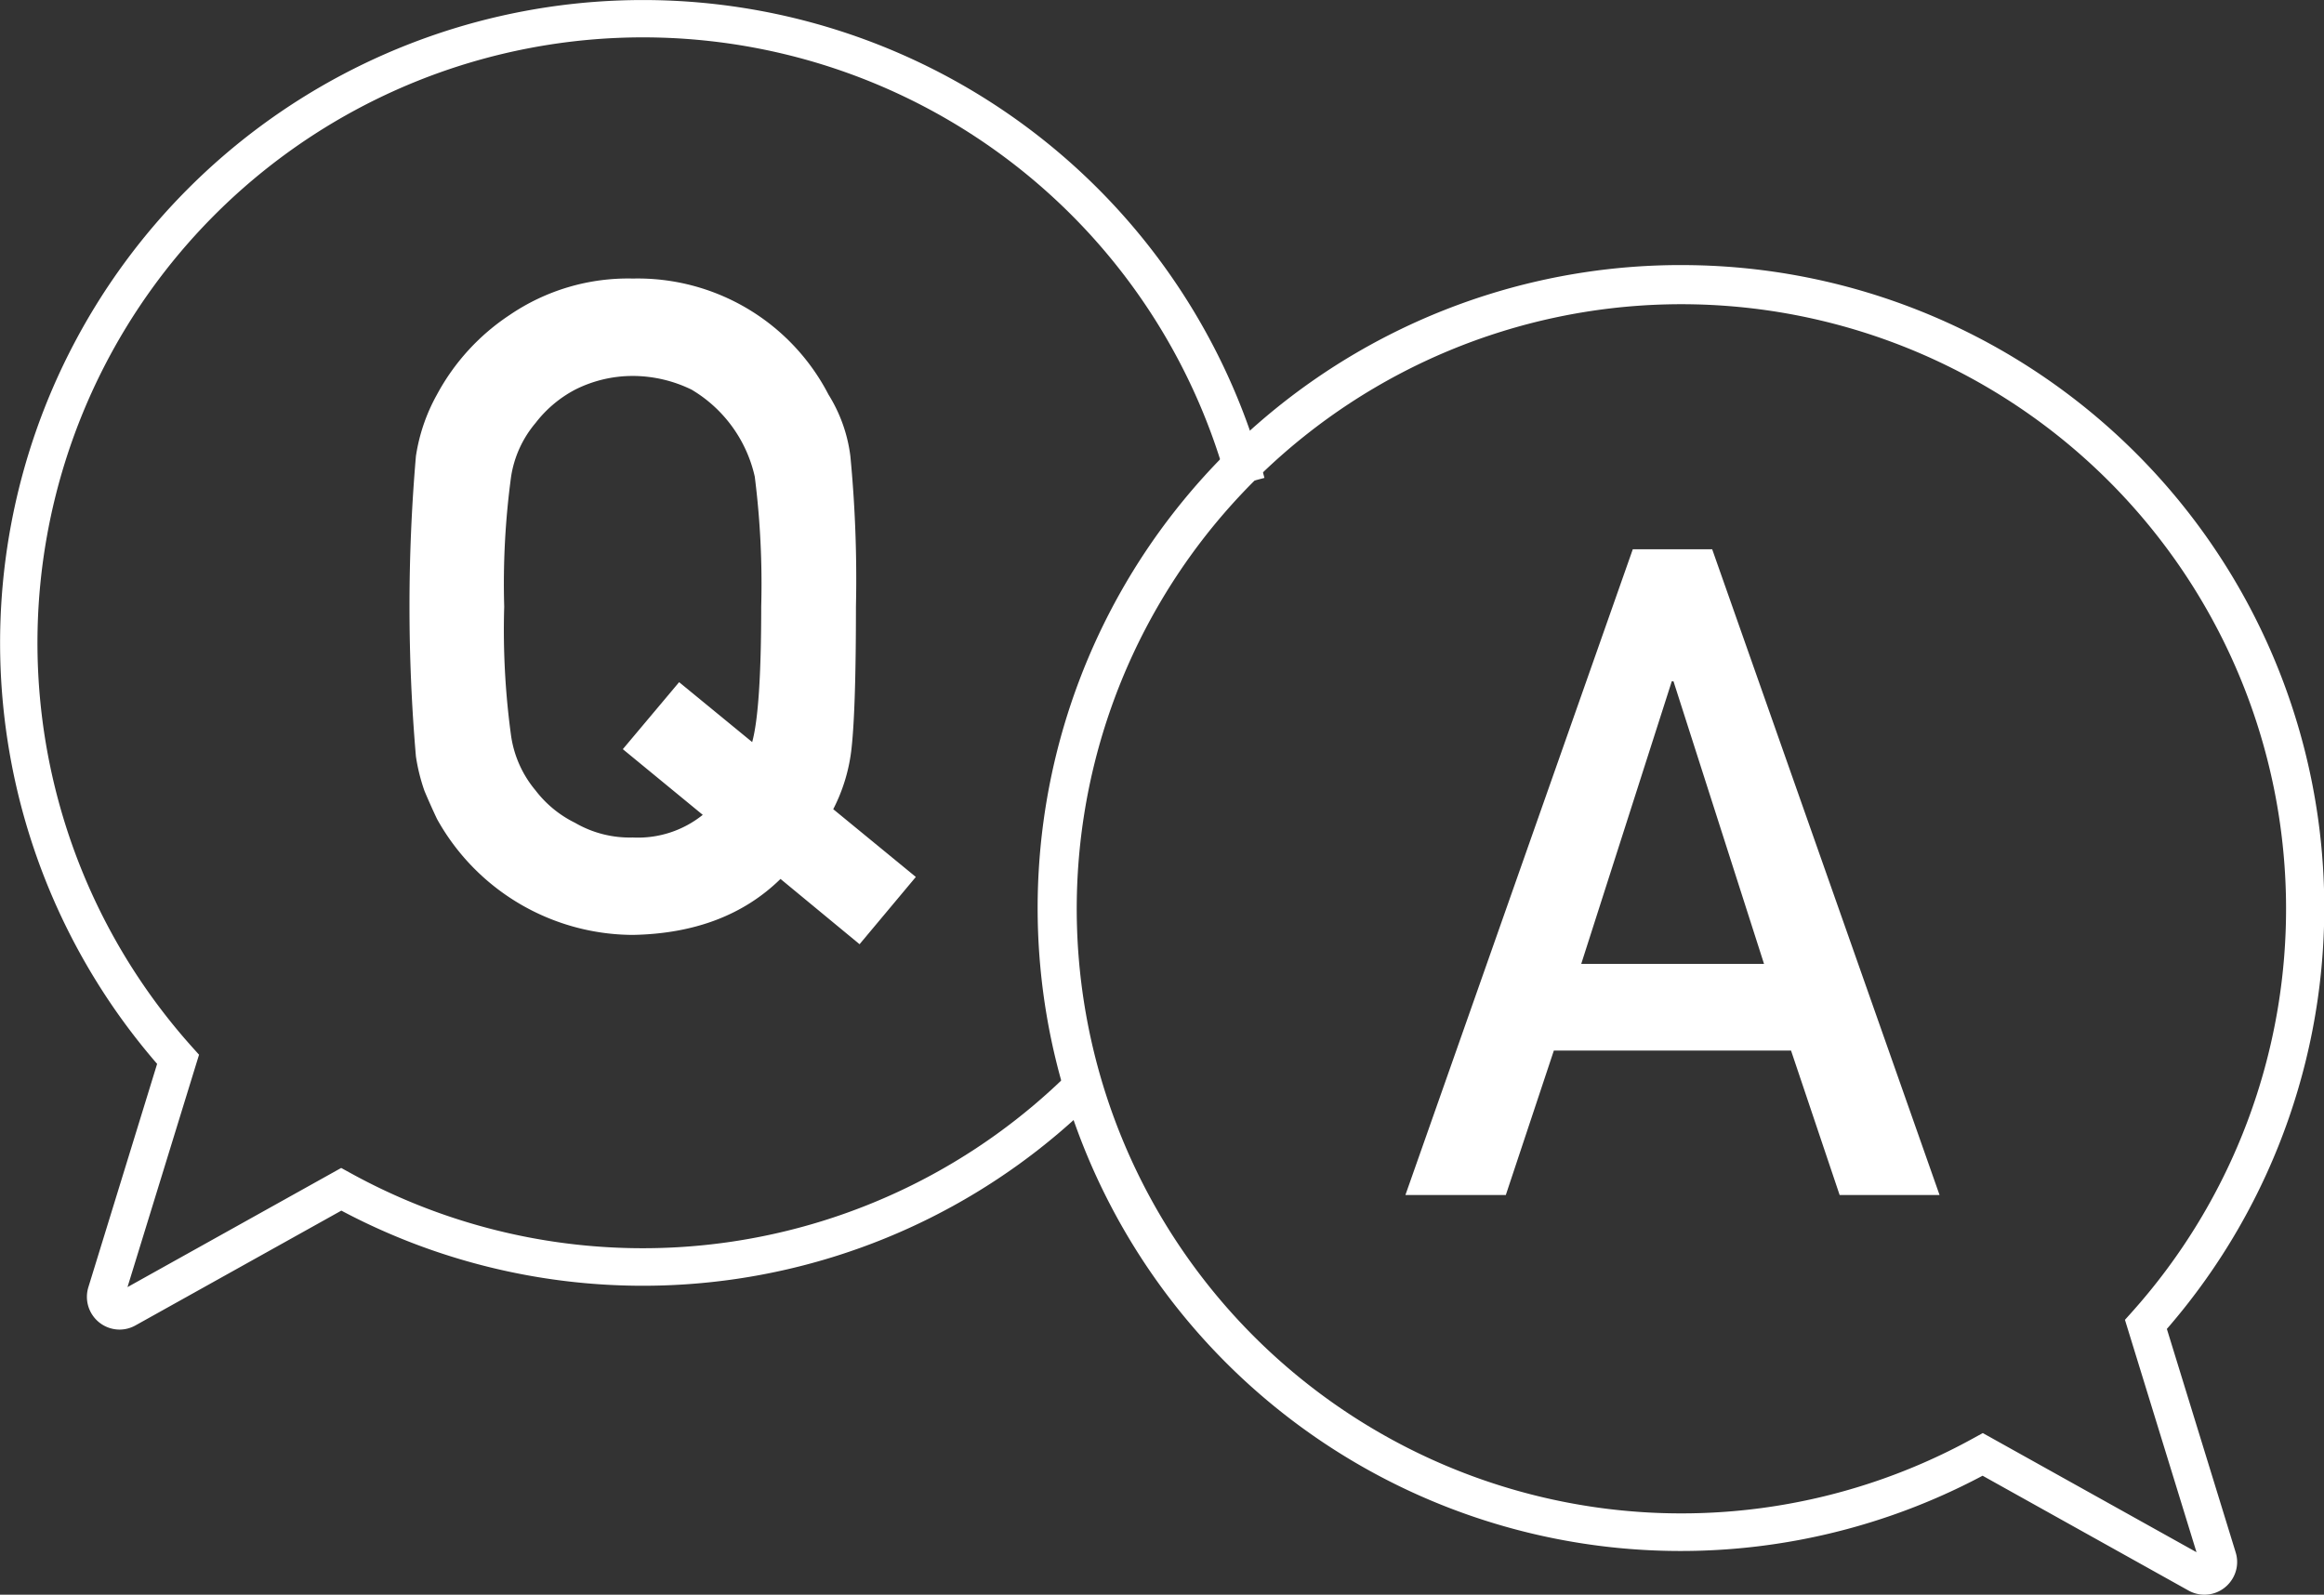
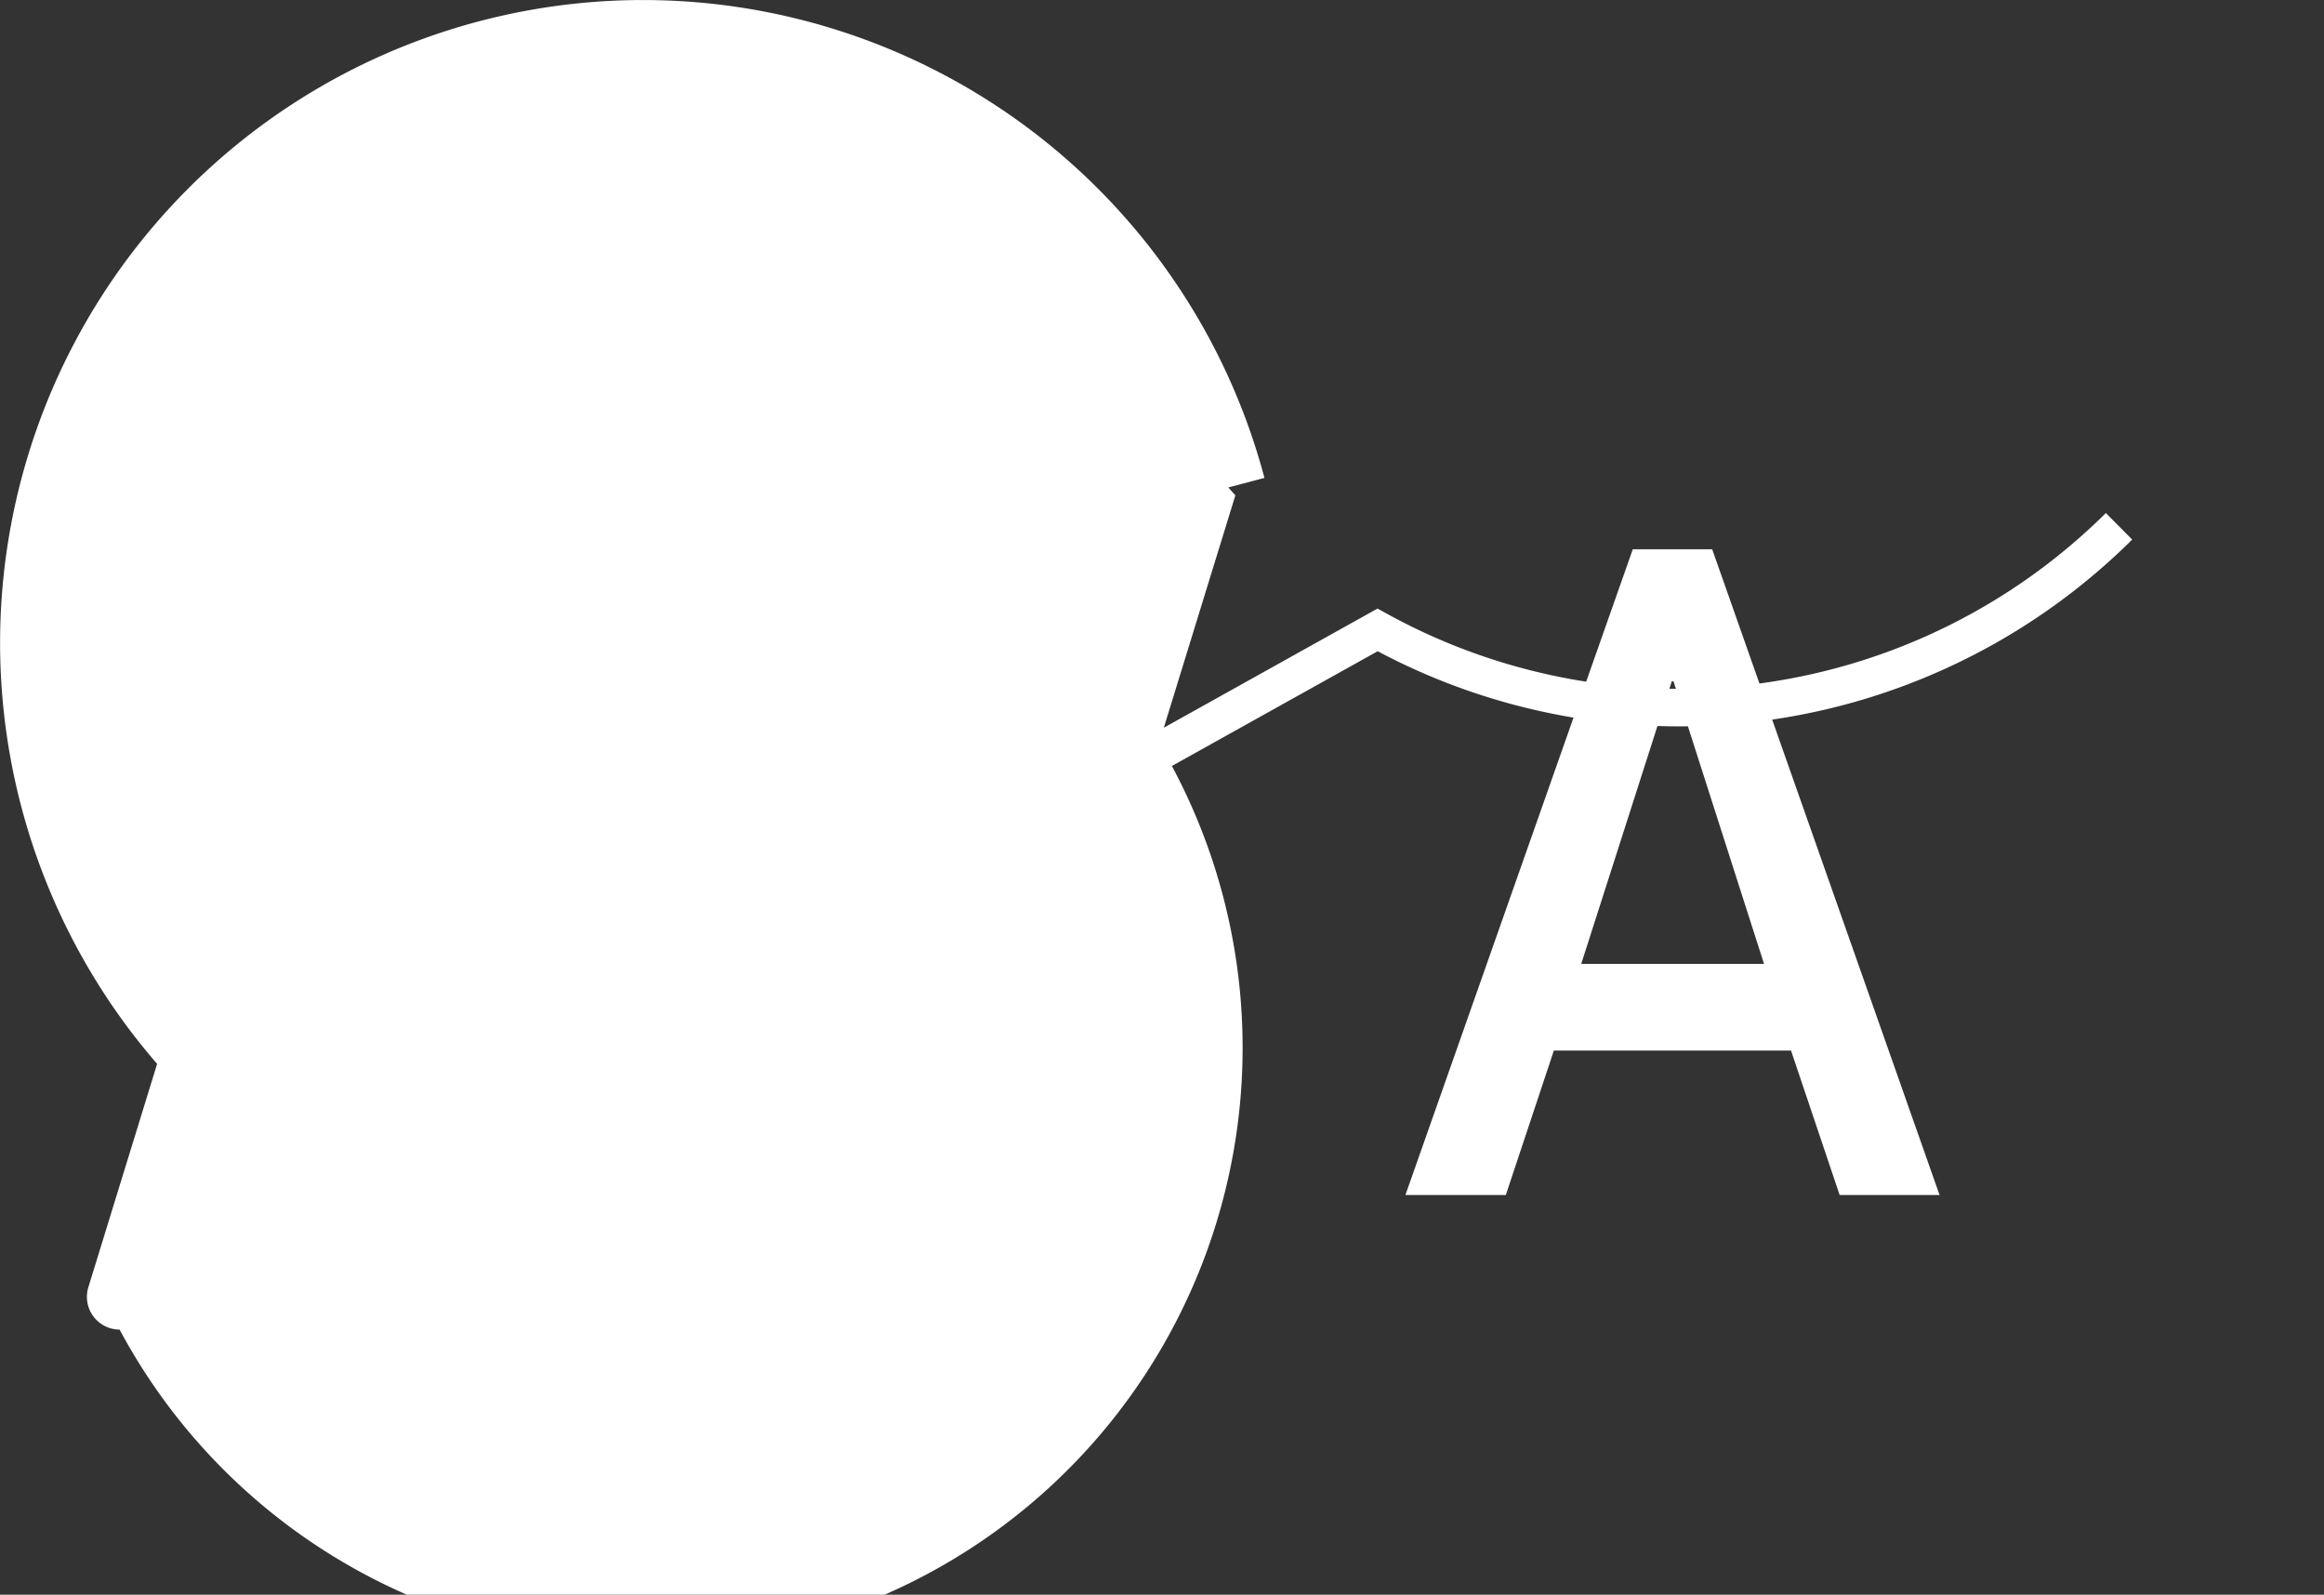
<svg xmlns="http://www.w3.org/2000/svg" width="186.516" height="128" viewBox="0 0 186.516 128">
  <rect x="0" y="0" width="186.516" height="128" fill="#333333" stroke="none" />
  <g transform="translate(-526.081 -5745.779)">
-     <path d="M585.884,4553.248a2.629,2.629,0,0,1-2.507-3.4l5.519-17.928a51.6,51.6,0,1,1,88.869-47.034l-2.9.768a48.6,48.6,0,1,0-83.172,44.9l.567.632-5.742,18.652,17.151-9.564.729.4a48.618,48.618,0,0,0,57.724-8.067l2.114,2.129a51.57,51.57,0,0,1-60.554,8.963l-16.517,9.21A2.628,2.628,0,0,1,585.884,4553.248Z" transform="translate(-50.205 1299.252)" fill="#fff" />
+     <path d="M585.884,4553.248a2.629,2.629,0,0,1-2.507-3.4l5.519-17.928a51.6,51.6,0,1,1,88.869-47.034l-2.9.768l.567.632-5.742,18.652,17.151-9.564.729.4a48.618,48.618,0,0,0,57.724-8.067l2.114,2.129a51.57,51.57,0,0,1-60.554,8.963l-16.517,9.21A2.628,2.628,0,0,1,585.884,4553.248Z" transform="translate(-50.205 1299.252)" fill="#fff" />
    <path d="M629.9,4511.075q-4.442,4.35-11.842,4.492a18.054,18.054,0,0,1-15.731-9.314q-.552-1.173-1-2.241a14.9,14.9,0,0,1-.688-2.772,141.005,141.005,0,0,1,0-24.1,14.607,14.607,0,0,1,1.688-4.941,17.686,17.686,0,0,1,5.851-6.4,16.864,16.864,0,0,1,9.879-2.915,17.237,17.237,0,0,1,15.695,9.315,12.156,12.156,0,0,1,1.755,4.941,103.182,103.182,0,0,1,.447,12.088q0,8.071-.344,11.27a13.918,13.918,0,0,1-1.478,4.978l6.629,5.439-4.516,5.4Zm-12.655-10.416,4.518-5.378,5.863,4.809q.725-2.637.725-10.866a68.433,68.433,0,0,0-.517-10.44,10.886,10.886,0,0,0-5.07-6.982,10.8,10.8,0,0,0-4.726-1.1,10.263,10.263,0,0,0-4.622,1.1,9.7,9.7,0,0,0-3.173,2.672,8.717,8.717,0,0,0-1.966,4.312,64.025,64.025,0,0,0-.552,10.438,62.6,62.6,0,0,0,.552,10.367,8.775,8.775,0,0,0,1.966,4.382,8.962,8.962,0,0,0,3.173,2.6,8.711,8.711,0,0,0,4.622,1.175,8.3,8.3,0,0,0,5.622-1.817Z" transform="translate(-41.178 1305.253)" fill="#fff" />
-     <path d="M687.226,4461.681a51.575,51.575,0,0,1,38.987,85.391L731.733,4565a2.593,2.593,0,0,1-.391,2.326,2.615,2.615,0,0,1-3.4.74l-16.518-9.212a51.608,51.608,0,1,1-24.2-97.174Zm41.365,103.312-5.742-18.652.567-.632a48.528,48.528,0,1,0-12.705,10.122l.729-.4.728.406Z" transform="translate(-26.227 1305.375)" fill="#fff" />
    <path d="M688,4518.6H668.963l-3.855,11.593h-8.058l18.25-51.835h6.37l18.249,51.835H691.9Zm-2.169-6.962-7.265-22.677h-.138l-7.266,22.677Z" transform="translate(-18.176 1311.506)" fill="#fff" />
  </g>
</svg>